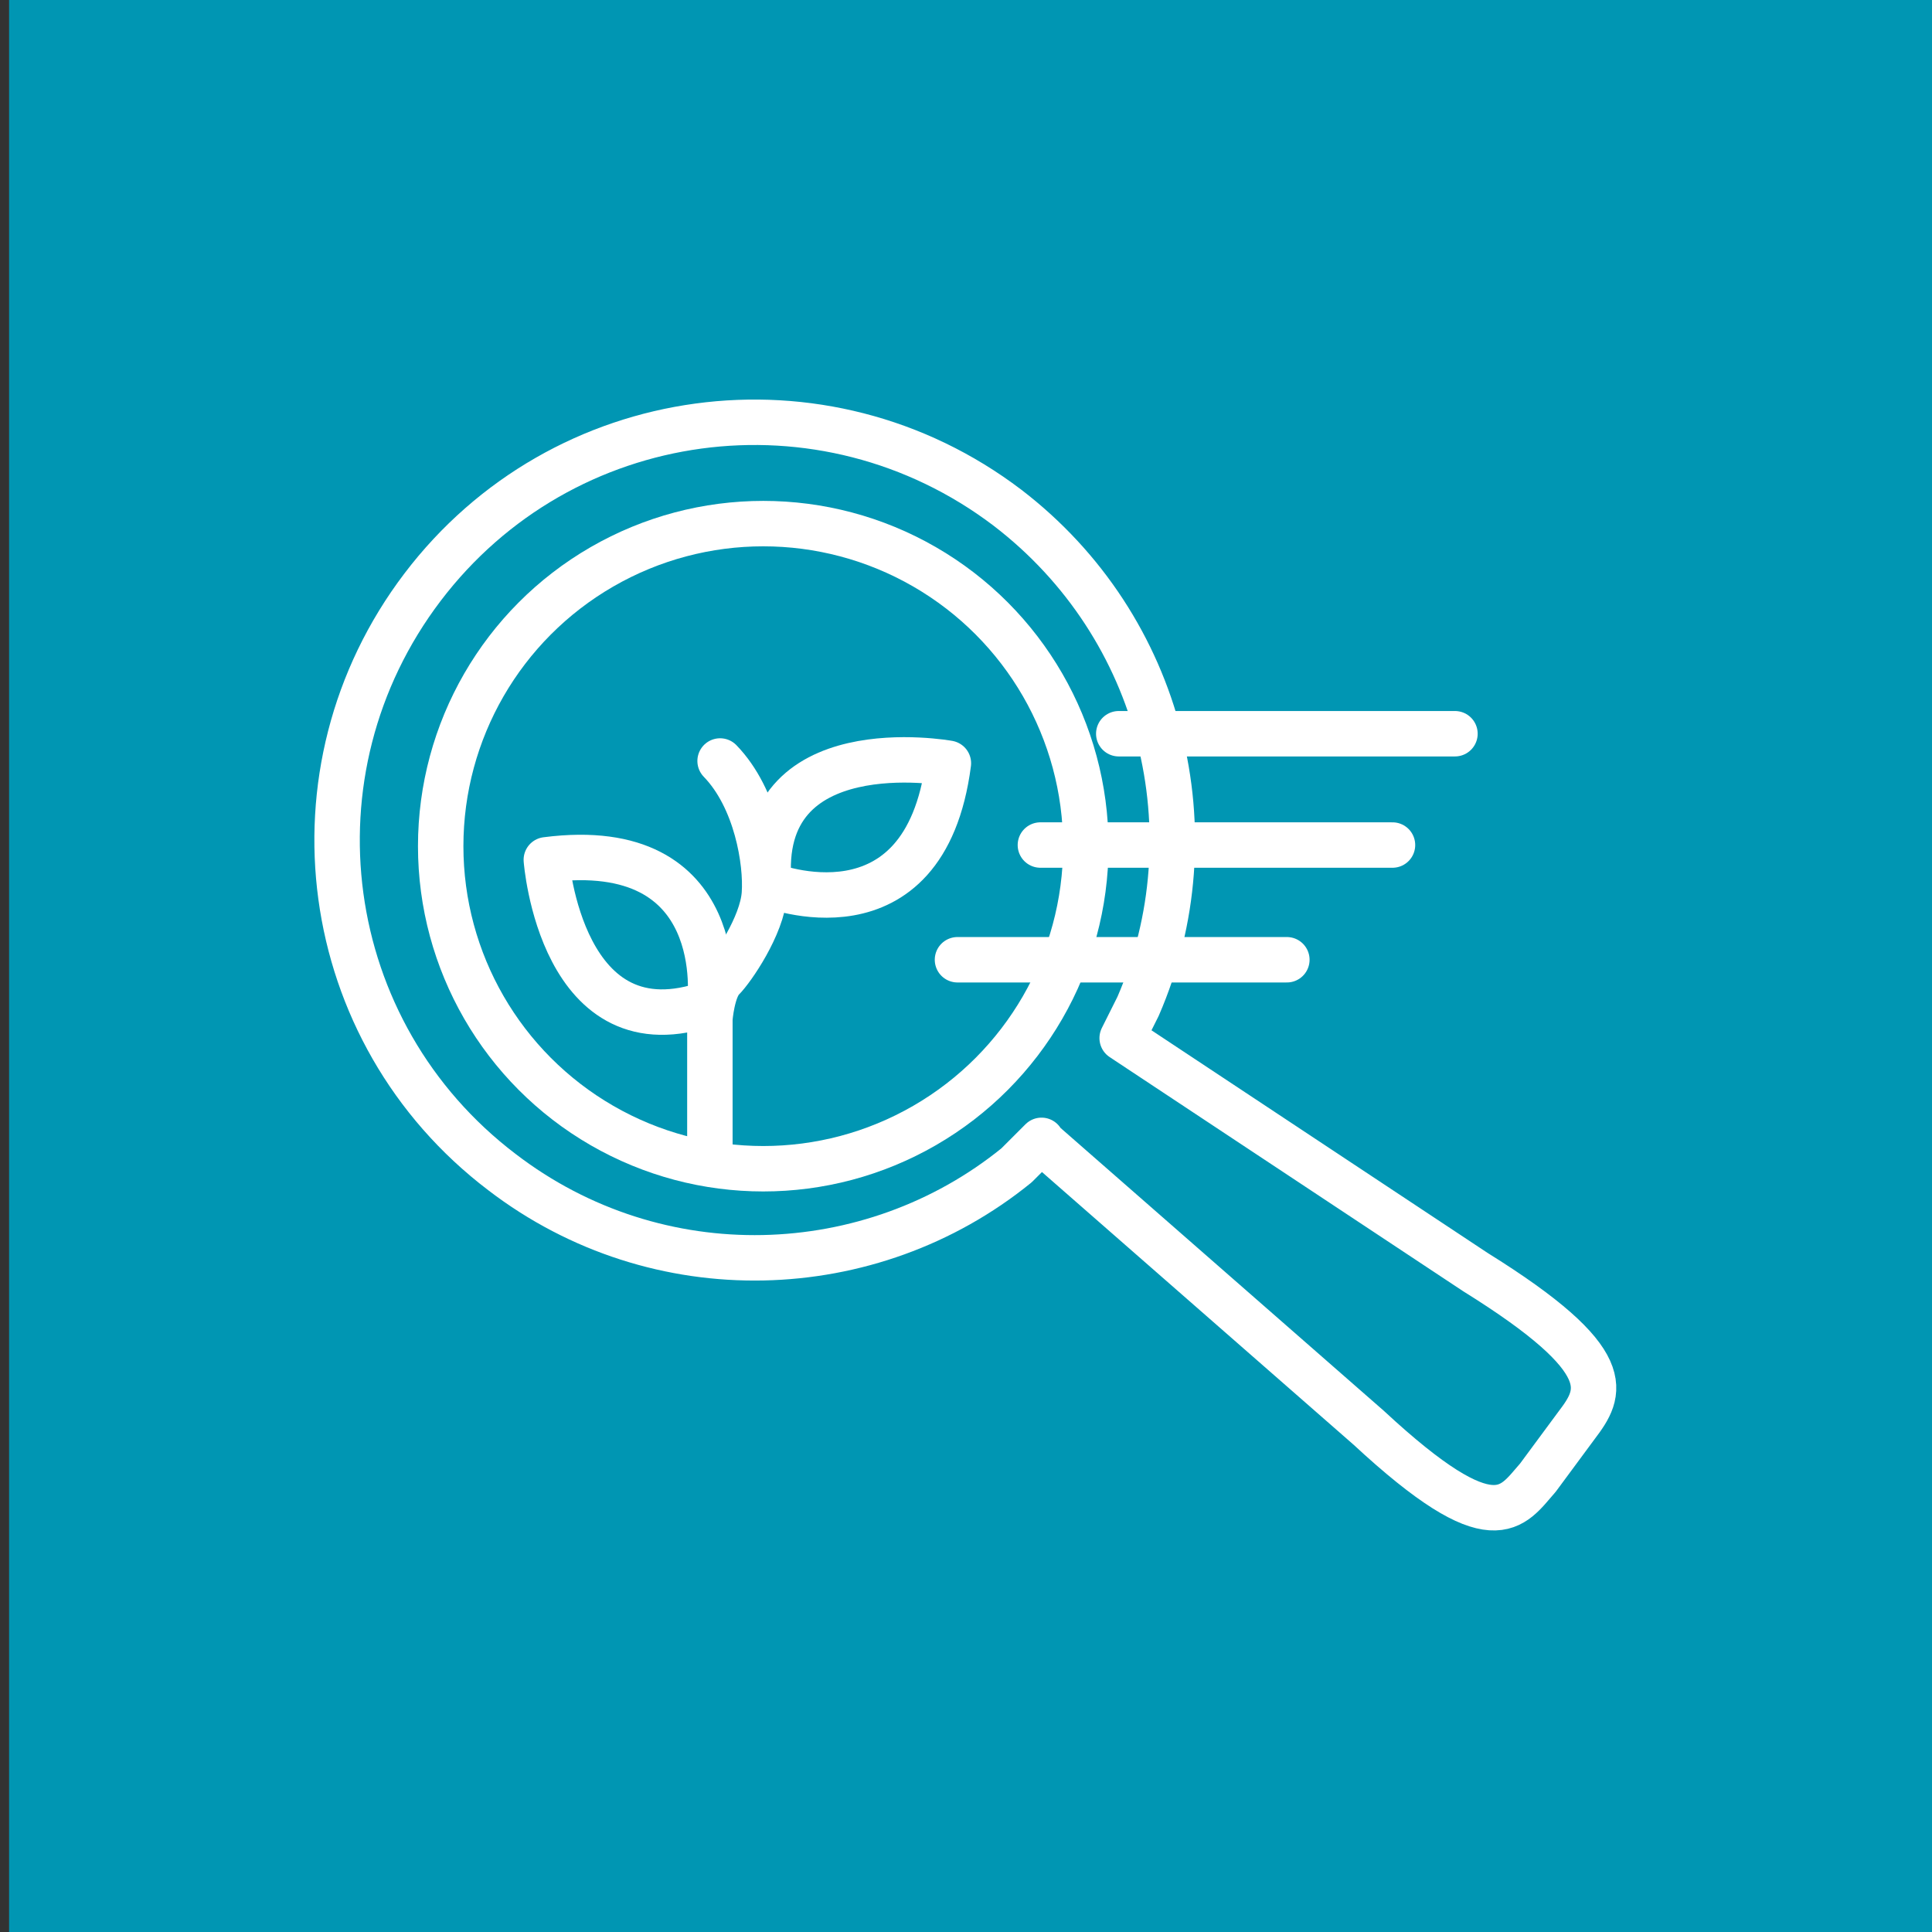
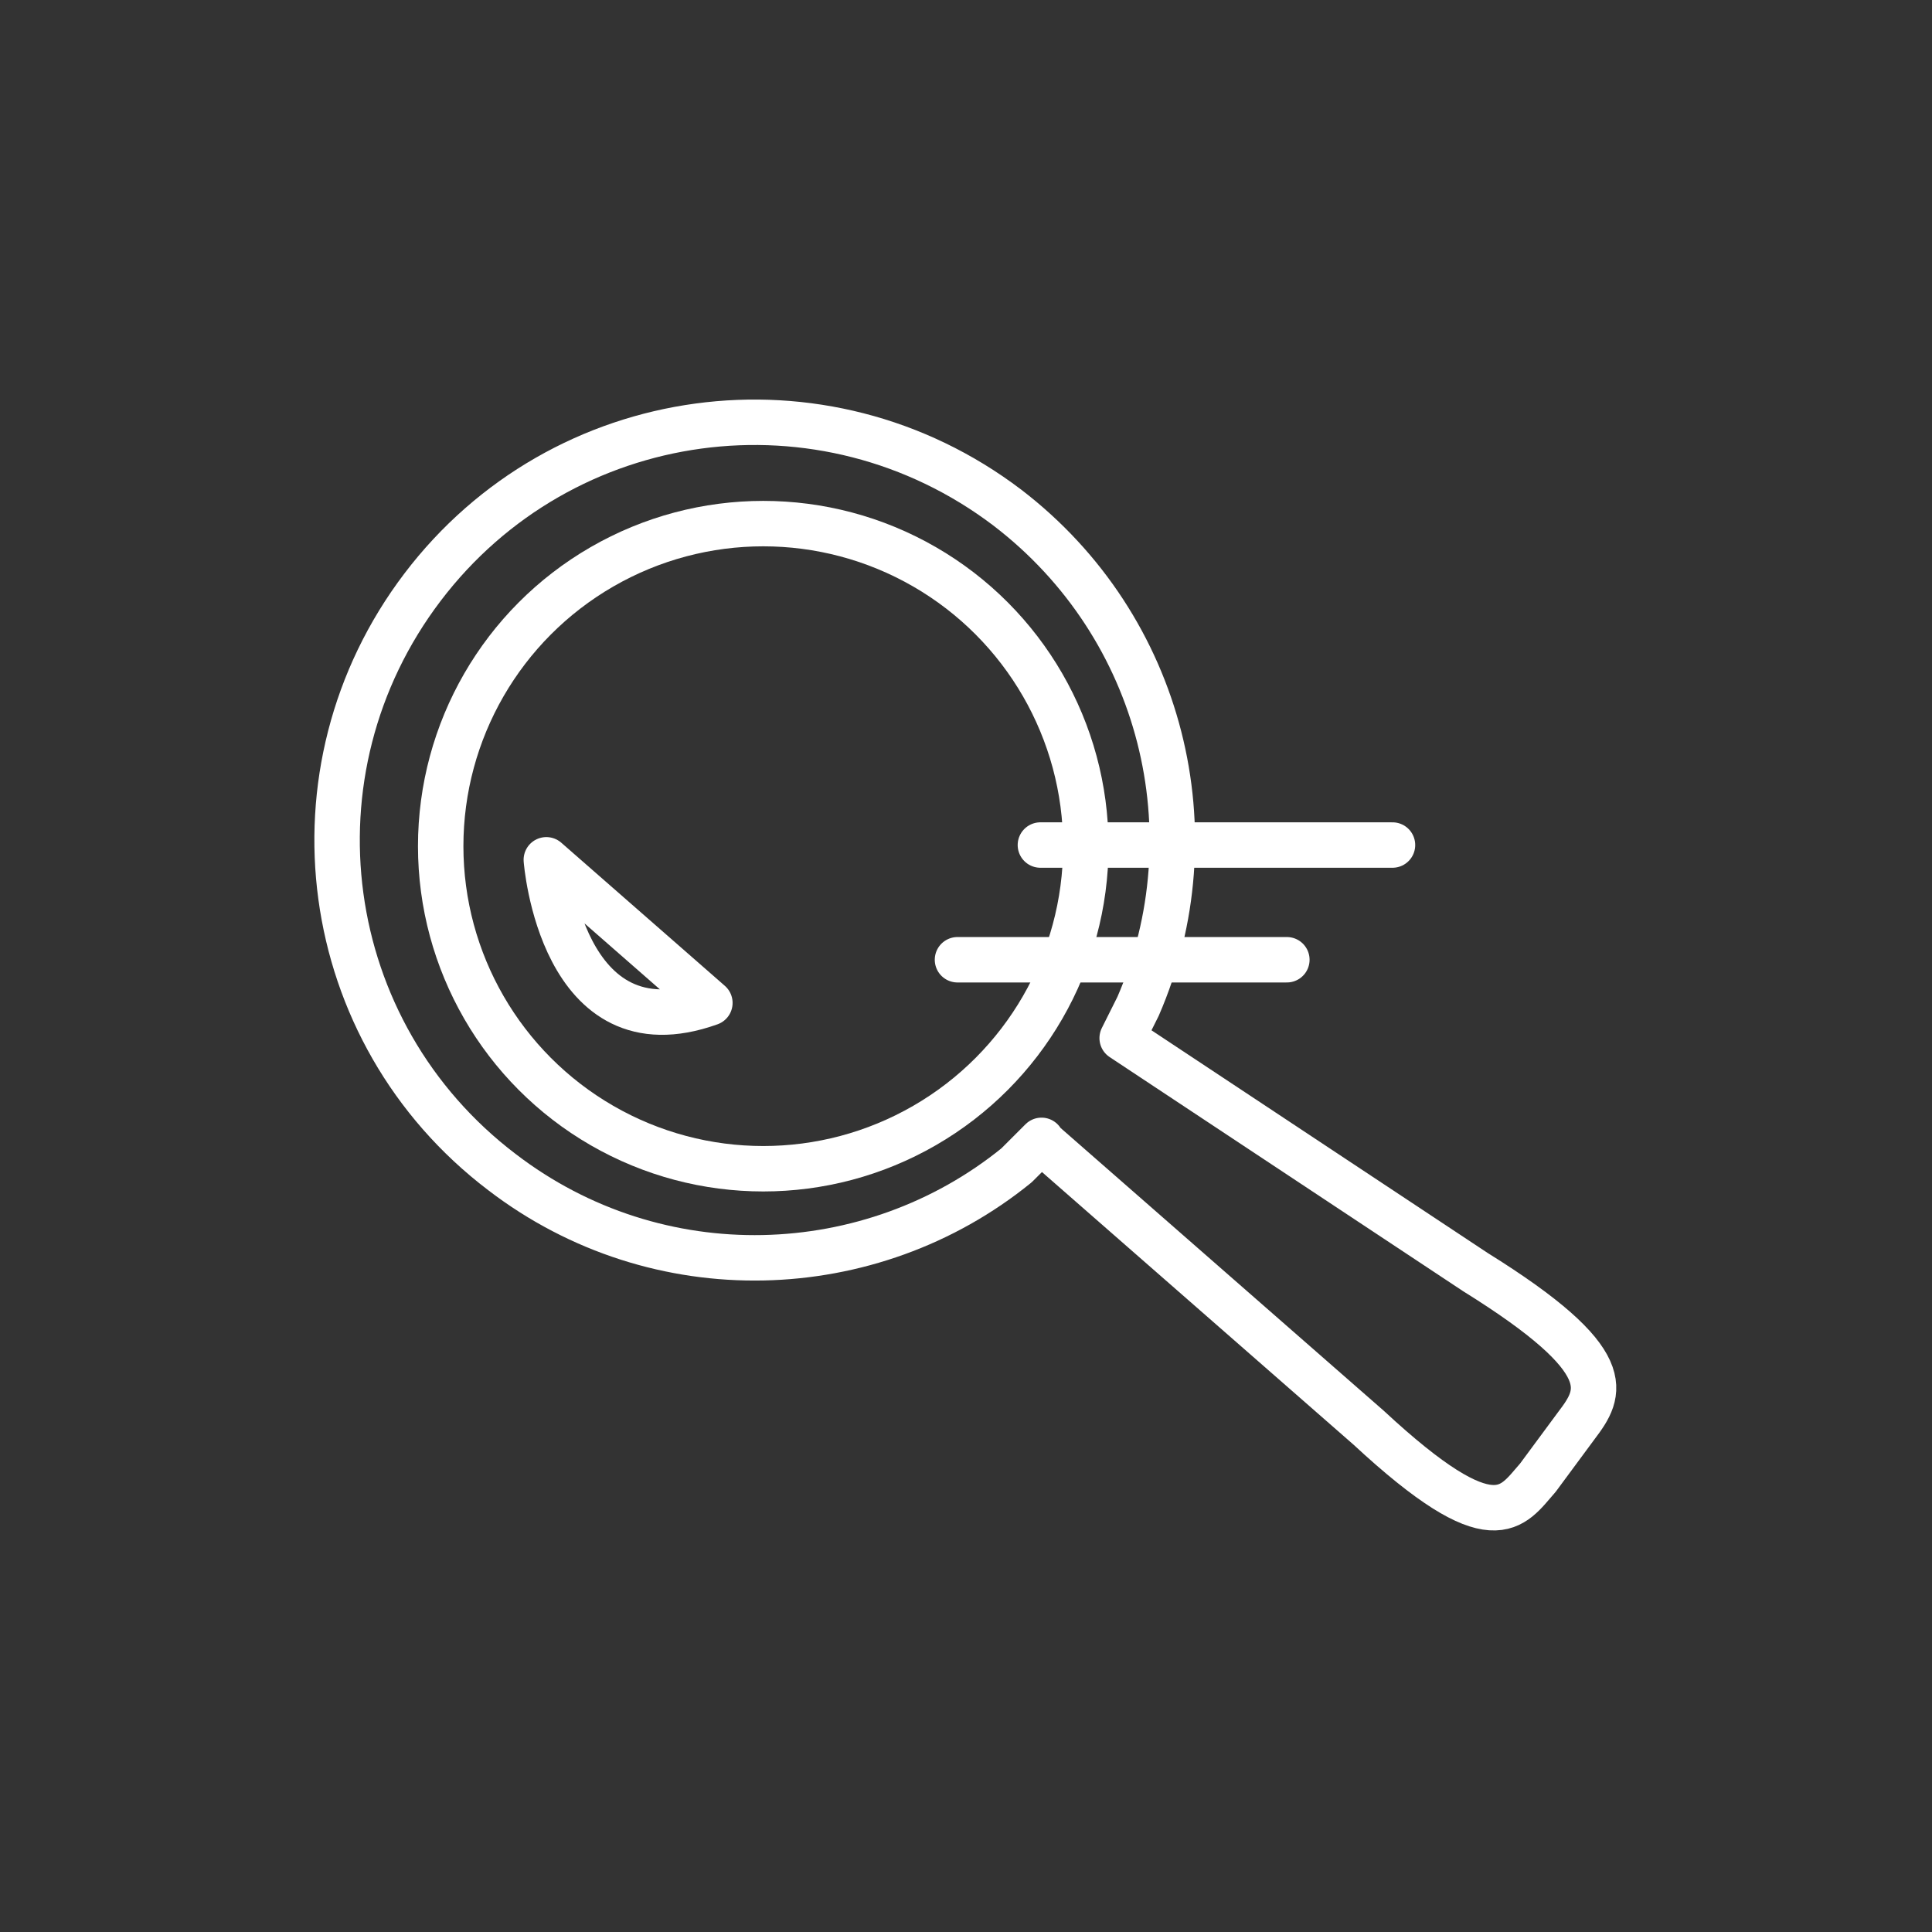
<svg xmlns="http://www.w3.org/2000/svg" id="uuid-bced3306-94b4-436f-82df-54c4de69232e" viewBox="0 0 170.1 170.1">
  <rect x="0" y="0" width="170.1" height="170.1" fill="#333333" stroke="none" />
  <defs>
    <style>.uuid-af078f30-28e3-4b58-a9c7-6cc069b25385{fill:none;stroke:#fff;stroke-linecap:round;stroke-linejoin:round;stroke-width:4px;}.uuid-ac5a76b1-4cdc-4f69-a4c9-0db4ab1eb724{fill:#0096b3;}</style>
  </defs>
-   <rect class="uuid-ac5a76b1-4cdc-4f69-a4c9-0db4ab1eb724" x=".8" y="-.5" width="171" height="171" />
  <circle class="uuid-af078f30-28e3-4b58-a9c7-6cc069b25385" cx="67.2" cy="74.5" r="28.4" />
  <path class="uuid-af078f30-28e3-4b58-a9c7-6cc069b25385" d="M91.7,100.5l28.8,25.2c11.1,10.3,12.6,7,14.9,4.4l1.7-2.3,1.7-2.3c2.2-2.9,3.8-5.6-8.9-13.5l-31.1-20.6,1.4-2.8c6.6-15.2,2.2-33.4-11.5-43.9-16.2-12.3-39.2-9.2-51.5,7-12.3,16.2-9.2,39.2,7,51.5,13.7,10.5,32.5,9.8,45.3-.6l2.2-2.2Z" />
-   <path class="uuid-af078f30-28e3-4b58-a9c7-6cc069b25385" d="M62.5,101.9v-12.2s.2-2.6,1.1-3.5,3.5-4.7,3.7-7.5c.2-2.8-.7-8.4-3.9-11.7" />
-   <path class="uuid-af078f30-28e3-4b58-a9c7-6cc069b25385" d="M48.1,75.7s1.3,17.3,14.4,12.6c0,0,1.9-14.7-14.4-12.6Z" />
-   <path class="uuid-af078f30-28e3-4b58-a9c7-6cc069b25385" d="M83.5,67.2s-17.1-3.1-15.8,10.7c0,0,13.7,5.5,15.8-10.7Z" />
+   <path class="uuid-af078f30-28e3-4b58-a9c7-6cc069b25385" d="M48.1,75.7s1.3,17.3,14.4,12.6Z" />
  <line class="uuid-af078f30-28e3-4b58-a9c7-6cc069b25385" x1="84.3" y1="84.5" x2="113.3" y2="84.5" />
  <line class="uuid-af078f30-28e3-4b58-a9c7-6cc069b25385" x1="91.6" y1="74.4" x2="122.6" y2="74.4" />
-   <line class="uuid-af078f30-28e3-4b58-a9c7-6cc069b25385" x1="98.5" y1="64.6" x2="128.1" y2="64.6" />
</svg>